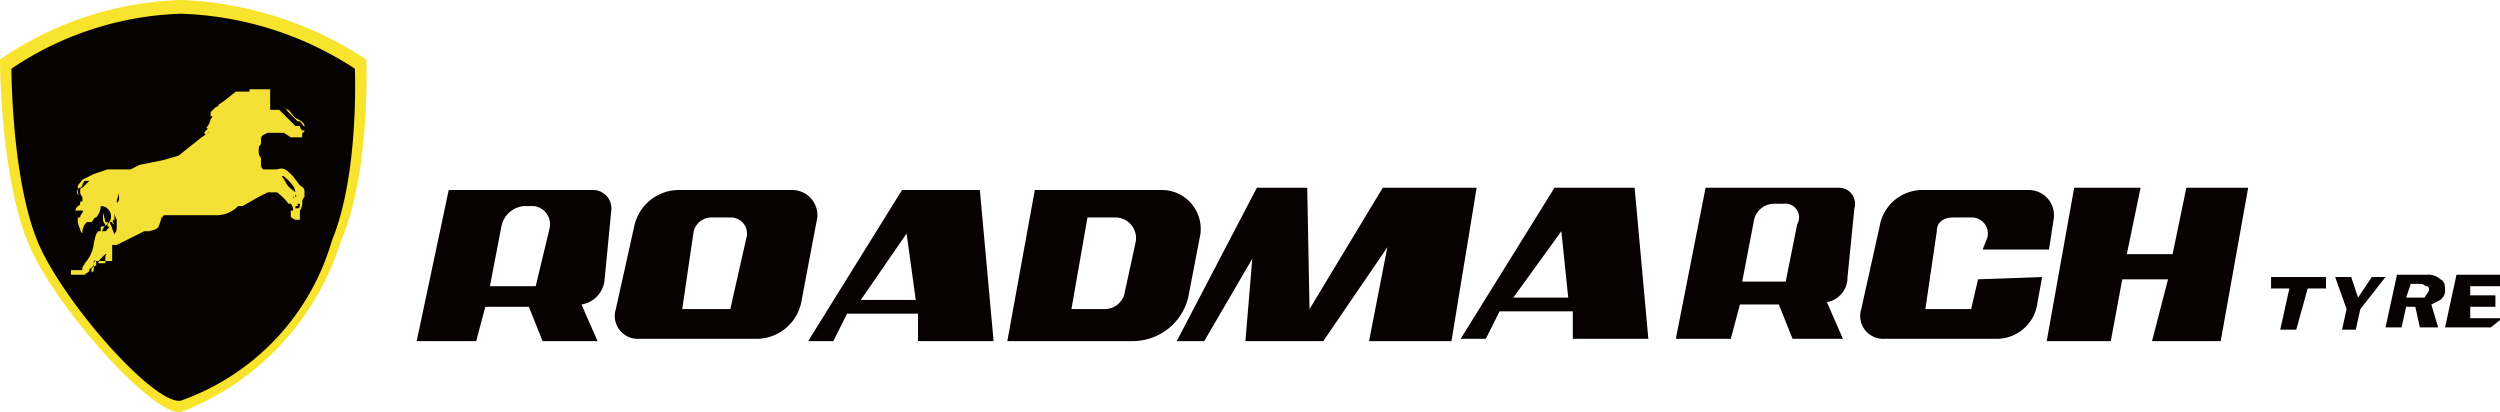
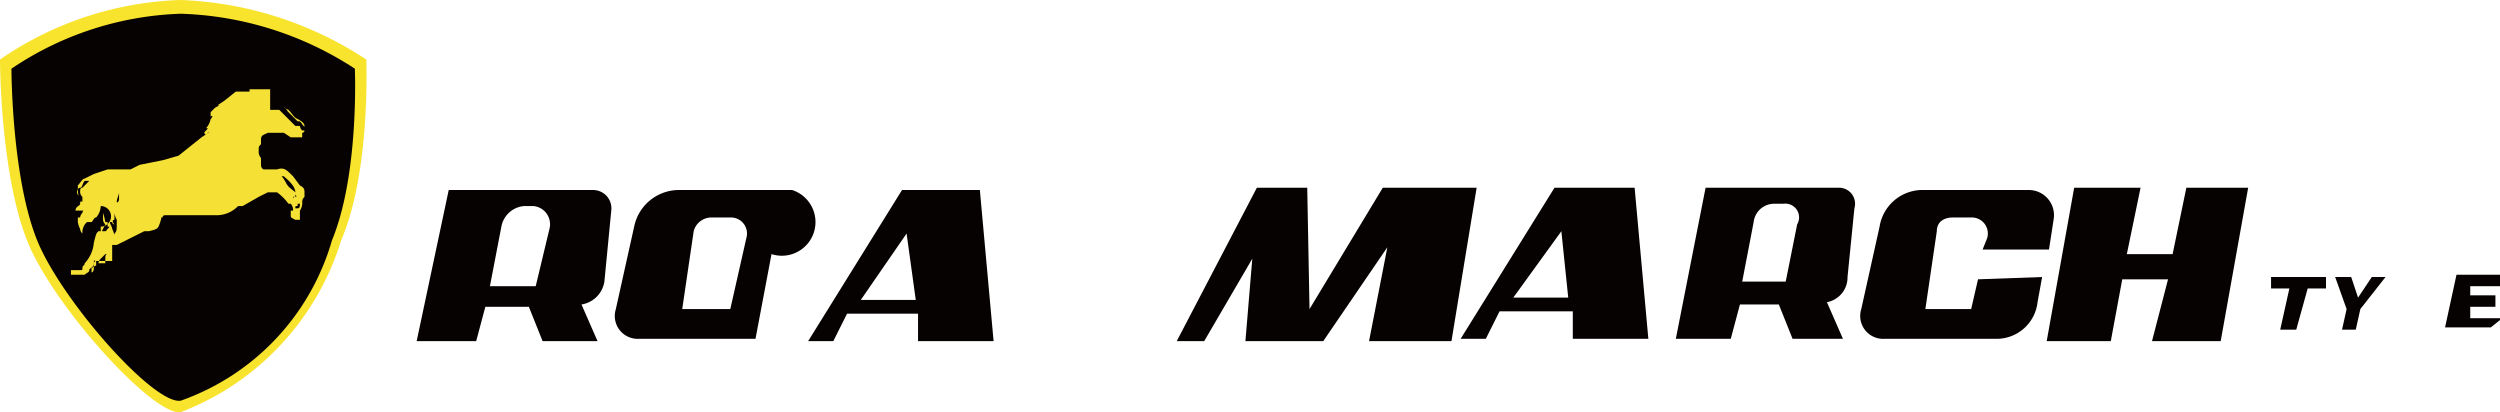
<svg xmlns="http://www.w3.org/2000/svg" viewBox="0 0 109.2 18">
  <title>roadmarch</title>
  <path d="M12.5,29.1a11.7,11.7,0,0,0,7-7.5c1.3-3,1.1-7.9,1.1-7.9a15.8,15.8,0,0,0-8.1-2.6,14.7,14.7,0,0,0-7.9,2.6s0,5.5,1.4,8.4S11.4,29.3,12.5,29.1Z" transform="translate(-4.6 -11.1)" style="fill:#f8e32d" />
  <path d="M31,23.4l.3-3.1a.8.8,0,0,0-.8-.9H24.2L22.8,26h2.6l.4-1.5h1.9l.6,1.5h2.4L30,24.4A1.2,1.2,0,0,0,31,23.4Zm-2.4-2.3L28,23.6H26l.5-2.6a1.1,1.1,0,0,1,1-.9h.4A.8.8,0,0,1,28.6,21.1Z" transform="translate(-4.6 -11.1)" style="fill:#060201" />
  <path d="M85.3,23.2l.3-3a.7.7,0,0,0-.7-.9H79.1l-1.3,6.6h2.4l.4-1.5h1.7l.6,1.5h2.2l-.7-1.6A1.1,1.1,0,0,0,85.3,23.2Zm-2.2-2.3-.5,2.5H80.7l.5-2.6a.9.9,0,0,1,.9-.8h.4A.6.6,0,0,1,83.1,20.9Z" transform="translate(-4.6 -11.1)" style="fill:#060201" />
-   <path d="M39.2,19.4h-5A2,2,0,0,0,32.3,21l-.8,3.6a1,1,0,0,0,1,1.3h5.1a2,2,0,0,0,2-1.6l.7-3.7A1.1,1.1,0,0,0,39.2,19.4Zm-2,2.1-.7,3.1H34.4l.5-3.4a.8.8,0,0,1,.8-.6h.8A.7.7,0,0,1,37.2,21.5Z" transform="translate(-4.6 -11.1)" style="fill:#060201" />
+   <path d="M39.2,19.4h-5A2,2,0,0,0,32.3,21l-.8,3.6a1,1,0,0,0,1,1.3h5.1l.7-3.7A1.1,1.1,0,0,0,39.2,19.4Zm-2,2.1-.7,3.1H34.4l.5-3.4a.8.8,0,0,1,.8-.6h.8A.7.7,0,0,1,37.2,21.5Z" transform="translate(-4.6 -11.1)" style="fill:#060201" />
  <path d="M44,19.4,39.9,26H41l.6-1.2h3.1V26H48l-.6-6.6Zm-1.8,4.8,2-2.9.4,2.9Z" transform="translate(-4.6 -11.1)" style="fill:#060201" />
  <path d="M72.5,19.3l-4.1,6.6h1.1l.6-1.2h3.2v1.2h3.3L76,19.3Zm-1.8,4.8,2.1-2.9.3,2.9Z" transform="translate(-4.6 -11.1)" style="fill:#060201" />
  <polygon points="60.4 8.2 57.2 13.5 57.1 8.2 54.9 8.2 51.4 14.9 52.6 14.9 54.7 11.3 54.4 14.9 57.8 14.9 60.6 10.8 59.8 14.9 63.4 14.9 64.5 8.2 60.4 8.2" style="fill:#060201" />
  <path d="M91,23.3l-.3,1.3h-2l.5-3.4c0-.4.3-.6.7-.6h.8a.7.7,0,0,1,.7.9l-.2.5h2.9l.2-1.3a1.1,1.1,0,0,0-1.1-1.3H88.5A1.9,1.9,0,0,0,86.7,21l-.8,3.6a1,1,0,0,0,1,1.3h4.9a1.8,1.8,0,0,0,1.8-1.6l.2-1.1Z" transform="translate(-4.6 -11.1)" style="fill:#060201" />
  <polygon points="95.5 8.2 94.9 11.1 92.9 11.1 93.5 8.2 90.6 8.2 89.4 14.9 92.2 14.9 92.7 12.2 94.7 12.2 94 14.9 97 14.9 98.2 8.2 95.5 8.2" style="fill:#060201" />
  <path d="M106.2,23.7h-.8l-.5,1.8h-.7l.4-1.8h-.8v-.5h2.4Z" transform="translate(-4.6 -11.1)" style="fill:#060201" />
  <path d="M108.8,23.2l-1.1,1.4-.2.9h-.6l.2-.9-.5-1.4h.7l.3.9.6-.9Z" transform="translate(-4.6 -11.1)" style="fill:#060201" />
-   <path d="M111.1,25.4h-.8l-.2-.9h-.4l-.2.9h-.7l.5-2.3h1.3a.8.8,0,0,1,.6.2c.2.1.2.3.2.5s-.1.3-.2.4l-.4.2Zm-.4-1.6c0-.1,0-.2-.1-.2s-.1-.1-.3-.1h-.4l-.2.6h.8Z" transform="translate(-4.6 -11.1)" style="fill:#060201" />
  <path d="M113.4,25.4h-2l.5-2.3h2v.5h-1.4V24h1.1v.5h-1.1V25h1.4Z" transform="translate(-4.6 -11.1)" style="fill:#060201" />
-   <path d="M55.3,19.4H49.8L48.6,26h5.5a2.5,2.5,0,0,0,2.4-1.9l.5-2.6A1.7,1.7,0,0,0,55.3,19.4Zm-1.1,2.3L53.7,24a.9.9,0,0,1-.8.6H51.4l.7-4h1.2A.9.9,0,0,1,54.2,21.7Z" transform="translate(-4.6 -11.1)" style="fill:#060201" />
  <path d="M12.5,28.6a10.5,10.5,0,0,0,6.6-7c1.2-2.9,1-7.5,1-7.5a14.7,14.7,0,0,0-7.6-2.4,14,14,0,0,0-7.4,2.4s0,5.2,1.3,7.9S11.4,28.8,12.5,28.6Z" transform="translate(-4.6 -11.1)" style="fill:#060201" />
  <path d="M15.5,15.1h-.6l-.5.4-.3.2h0c.1,0,.1,0-.1.1l-.2.2v.2h0c.1-.1.1,0,0,.1a.8.8,0,0,1-.2.4h0c.1,0,.1,0,0,.1s-.1.1,0,.2h0c.1-.1.1-.2.1-.1h0l-.3.2-1,.8-.7.2-1,.2-.4.2H9.3l-.6.2-.4.2c-.1,0-.2.2-.3.3v.3c0,.1.1.2,0,.1s0-.3.1-.3.1-.2.2-.3h.2l-.3.3c-.1,0-.1.1-.1.2a.3.3,0,0,0,.1.2v.2h0c-.1,0-.1,0-.1.1s-.2.1-.2.3h.3c.1,0,0,0,0,.1h0a.3.3,0,0,0-.1.2H8v.2h0a1,1,0,0,0,.1.3.3.3,0,0,0,.1.2h0a.6.6,0,0,1,.2-.5h.2c.1-.1.1-.2.2-.2a.8.8,0,0,0,.2-.5A.1.1,0,0,1,9,21H9v.3H9l.2-.4a.3.3,0,0,1-.1-.2v-.3h0a2.3,2.3,0,0,1,.1.4h.1v.2h0c.1,0,.1,0,0,.1s0,.1-.2.1H8.9c-.1.1-.1.1-.2.5a1.5,1.5,0,0,1-.4.9c0,.1-.1.1-.1.2s0,.1-.1.1H7.7v.2h.6c.1-.1.2-.1.2-.2s.2-.1.2-.3,0-.1.1-.1h.7v-.7h.2l.4-.2.4-.2.4-.2h.2c.4-.1.4-.1.5-.4s0-.2.1-.2a.1.1,0,0,1,.1-.1H14a1.3,1.3,0,0,0,1-.4h.2l.7-.4.4-.2h.4a2.3,2.3,0,0,1,.5.5h.1a.4.4,0,0,1,.1.3h-.1v.2c0,.1,0,.1.2.2h.2v-.4h0a.6.6,0,0,0,.1-.4.3.3,0,0,1,.1-.2v-.2c0-.1,0-.2-.2-.3l-.3-.4c-.3-.3-.4-.4-.7-.3h-.6c-.1-.1-.1-.1-.1-.3V18a.4.4,0,0,1-.1-.3c0-.2,0-.2.1-.3v-.2c0-.2.1-.2.3-.3h.7l.3.2h.5v-.2h0a.1.1,0,0,0,.1-.1h-.1a.3.3,0,0,1-.1-.2h-.2l-.4-.4-.3-.3h-.4V15h-.9Zm1.7.8c.2.2.2.3.4.4s.3.2.3.3-.1-.1-.2-.2h-.1l-.4-.4c-.1-.1-.1-.2-.2-.2h0ZM9.8,19.6h0v.2c0,.1-.1.2-.1.1s.1-.3.1-.4S9.8,19.5,9.8,19.6Zm7.2-.8c.1.1.5.4.5.7h0c-.1-.1-.3-.2-.4-.4s-.2-.3-.2-.3ZM9.6,20.4a.8.8,0,0,0,.1.3c0,.5,0,.5-.1.6a.2.2,0,0,1-.2.2h.2a.8.8,0,0,0-.1-.4c0-.1-.1-.2-.1-.3h.1a.1.1,0,0,0,.1.1h0c-.1-.1-.1-.2,0-.2Zm7.9-.8s.1.1,0,.1-.1.1-.1,0h.1Zm.1.4h.1c0,.1,0,.2-.1.2h-.1c0-.1,0-.1.1-.1h0ZM9.3,22.2h0c-.1,0-.1.1-.1.2v.2H8.9a.3.3,0,0,1,.1-.2l.2-.2Zm-.5.3v.2a.1.1,0,0,0-.1.1c0,.2-.1.2-.1.2v-.2a.1.1,0,0,0,.1-.1c0-.1,0-.2.1-.2Z" transform="translate(-4.6 -11.1)" style="fill:#f5e035" />
</svg>